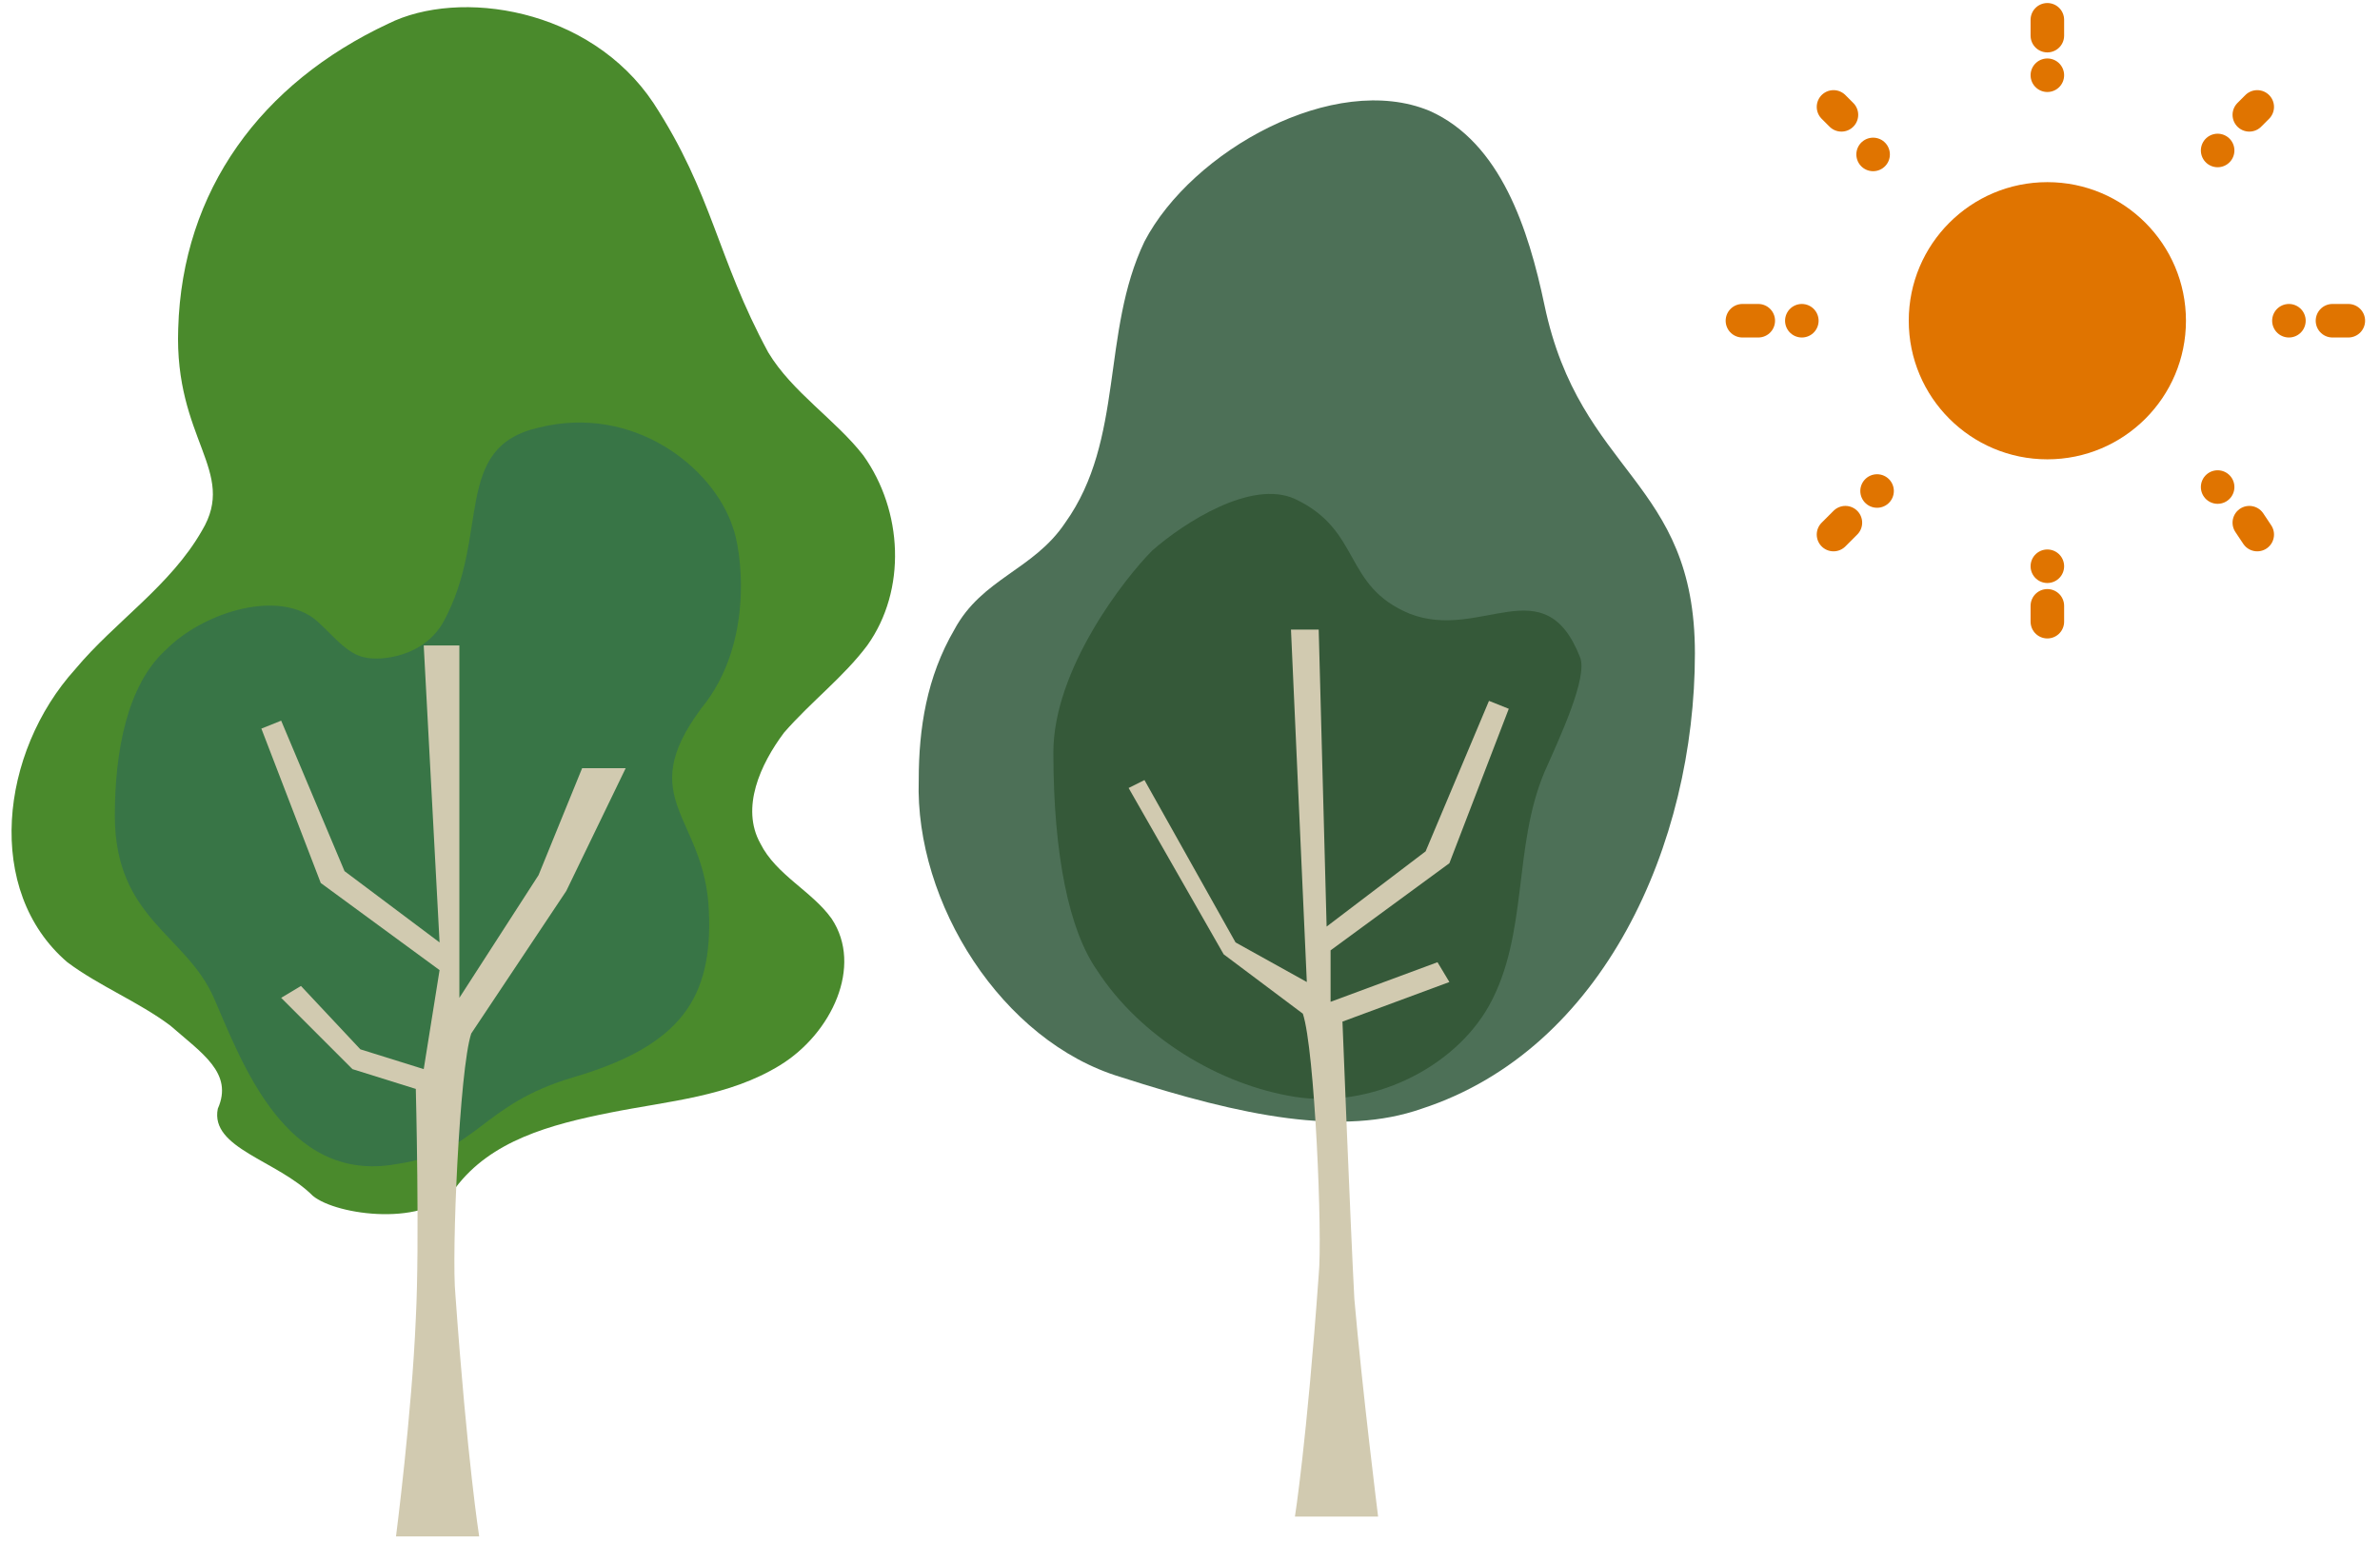
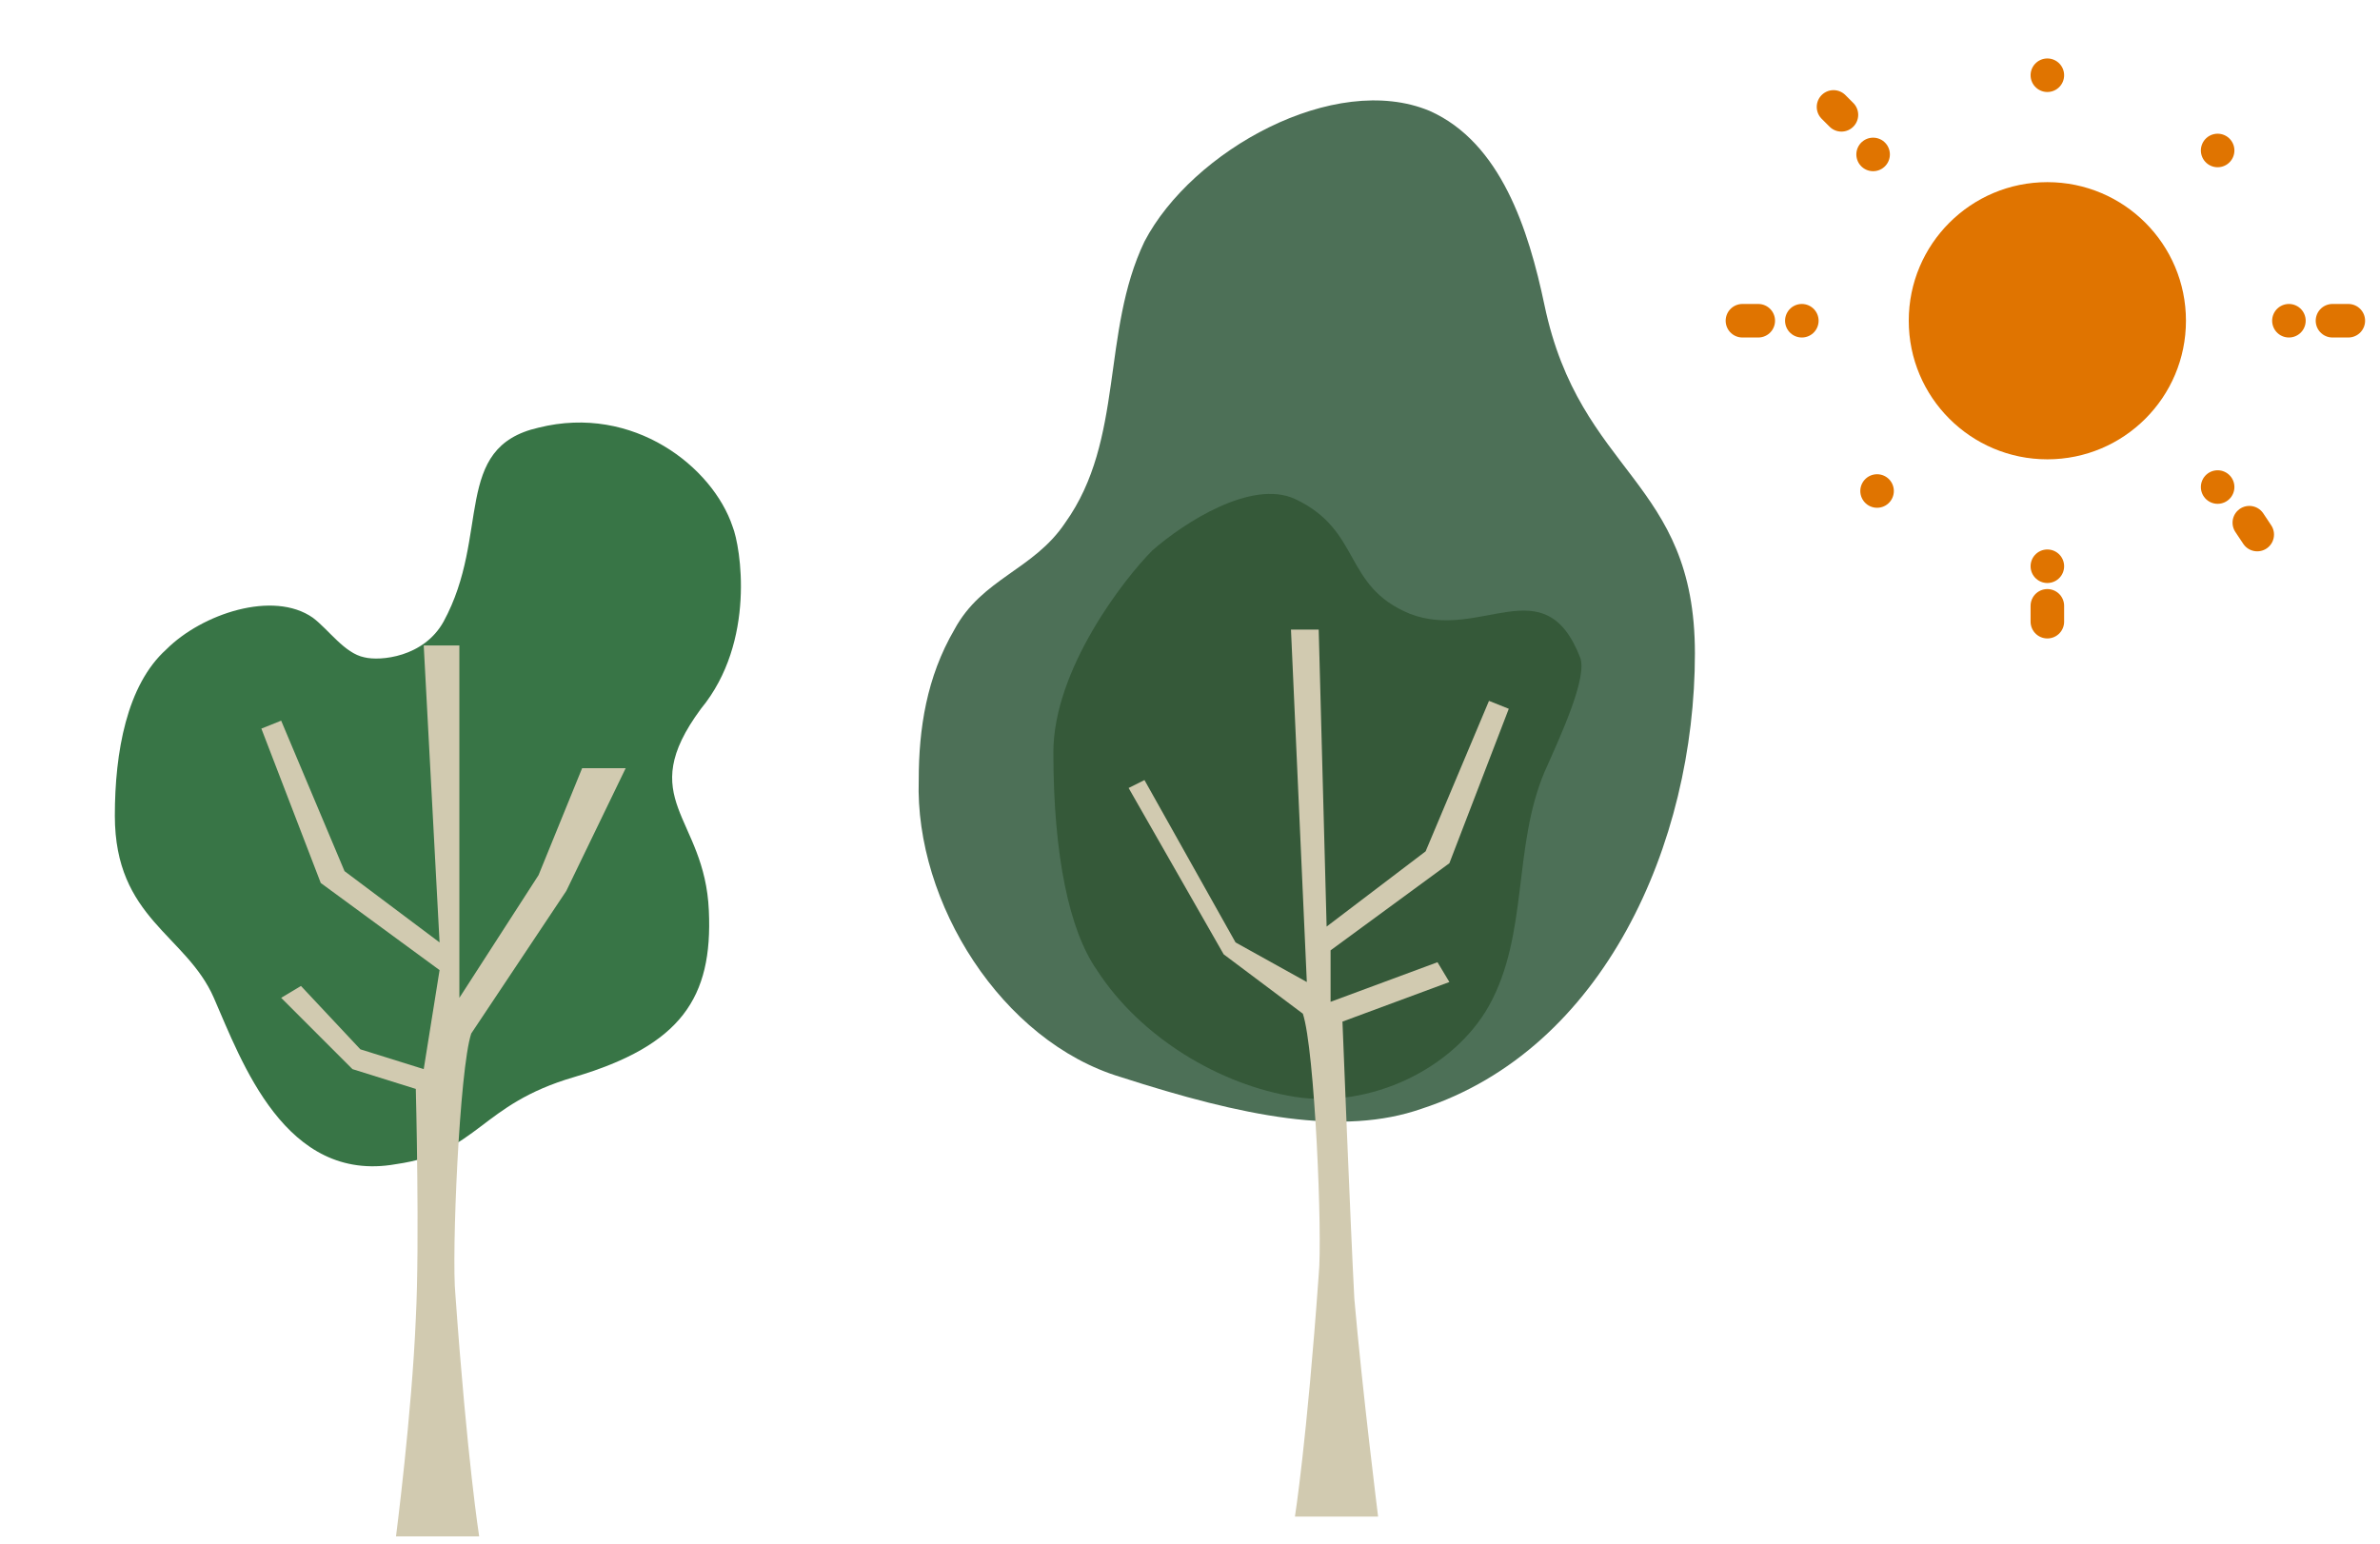
<svg xmlns="http://www.w3.org/2000/svg" version="1.1" id="_レイヤー_2" x="0px" y="0px" width="60.1px" height="39px" viewBox="0 0 60.1 39" style="enable-background:new 0 0 60.1 39;" xml:space="preserve">
  <style type="text/css">
	.st0{fill:#4A8A2C;}
	.st1{fill:#387546;}
	.st2{fill:#4D7057;}
	.st3{fill:#355939;}
	.st4{fill:#D1CAB0;}
	.st5{fill:#E07400;}
	.st6{fill:none;stroke:#E07400;stroke-width:0.847;stroke-linecap:round;stroke-miterlimit:10;}
</style>
  <g>
-     <path class="st0" d="M5.5,28c0.4-0.9-0.4-1.4-1.2-2.1c-0.8-0.6-1.8-1-2.6-1.6C-0.4,22.5,0,19,1.9,16.9c1-1.2,2.4-2.1,3.2-3.5   c0.9-1.5-0.7-2.3-0.6-5.1c0.1-3.5,2.1-6.2,5.3-7.7c1.8-0.9,5.1-0.4,6.7,2c1.5,2.3,1.6,3.9,2.9,6.3c0.6,1,1.7,1.7,2.4,2.6   c1,1.4,1.1,3.4,0.1,4.8c-0.6,0.8-1.4,1.4-2.1,2.2c-0.6,0.8-1.1,1.9-0.6,2.8c0.4,0.8,1.3,1.2,1.8,1.9c0.8,1.2,0,2.9-1.3,3.7   c-1.3,0.8-2.8,0.9-4.3,1.2c-1.5,0.3-3,0.7-3.9,1.9c-0.7,1-3,0.7-3.6,0.2C7,29.3,5.3,29,5.5,28z" />
    <path class="st1" d="M5.4,25.2c-0.7-1.6-2.5-2-2.5-4.6c0-1.6,0.3-3.3,1.3-4.2c0.9-0.9,2.7-1.5,3.7-0.8c0.4,0.3,0.8,0.9,1.3,1   c0.4,0.1,1.5,0,2-0.9c1.2-2.2,0.2-4.4,2.4-4.9c2.4-0.6,4.4,1,4.9,2.5c0.2,0.5,0.6,2.9-0.8,4.6c-1.7,2.3,0.1,2.7,0.2,5.1   c0.1,2.2-0.7,3.4-3.4,4.2c-2.4,0.7-2.4,1.9-4.5,2.2C7.2,29.9,6.1,26.8,5.4,25.2z" />
    <path class="st2" d="M23.2,19.7c0-1.3,0.2-2.6,0.9-3.8c0.7-1.3,2-1.5,2.8-2.7c1.5-2.1,0.9-4.8,2-7.1c1.2-2.3,4.8-4.3,7.2-3.3   c1.8,0.8,2.5,3,2.9,4.9c0.9,4.3,3.8,4.4,3.8,8.8c0,4.8-2.3,10-6.9,11.5c-2,0.7-4.5,0.2-7.6-0.8C25.3,26.3,23.1,22.8,23.2,19.7z" />
    <path class="st3" d="M39.9,16.6c0.2,0.5-0.5,2-0.9,2.9c-0.8,1.9-0.4,4.1-1.4,5.9c-0.9,1.6-3,2.6-4.9,2.3s-3.9-1.5-5-3.2   c-0.7-1-1.1-2.9-1.1-5.5c0-2.1,1.8-4.4,2.5-5.1c0.8-0.7,2.5-1.8,3.6-1.3c1.7,0.8,1.2,2.2,2.9,2.9C37.4,16.2,39,14.3,39.9,16.6z" />
    <path class="st4" d="M10,38.8h2.1c0,0-0.3-1.9-0.6-6.1c-0.1-1,0.1-5.7,0.4-6.6l2.4-3.6l1.5-3.1h-1.1l-1.1,2.7l-2,3.1v-8.9h-0.9   l0.4,7.5L8.7,22l-1.6-3.8l-0.5,0.2l1.5,3.9l3,2.2L10.7,27l-1.6-0.5l-1.5-1.6l-0.5,0.3L8.9,27l1.6,0.5c0,0,0.1,3.9,0,5.8   C10.4,35.7,10,38.8,10,38.8z" />
    <path class="st4" d="M34.8,38.3h-2.1c0,0,0.3-1.9,0.6-6.1c0.1-1-0.1-5.7-0.4-6.6l-2-1.5l-2.4-4.2l0.4-0.2l2.3,4.1l1.8,1l-0.4-8.9   h0.7l0.2,7.5l2.5-1.9l1.6-3.8l0.5,0.2l-1.5,3.9l-3,2.2v1.3l2.7-1l0.3,0.5l-2.7,1c0,0,0.2,5.1,0.3,7C34.4,35.1,34.8,38.3,34.8,38.3z   " />
    <circle class="st5" cx="51.7" cy="8.1" r="3.5" />
    <g>
      <line class="st6" x1="44" y1="8.1" x2="44.4" y2="8.1" />
      <line class="st6" x1="45.5" y1="8.1" x2="45.5" y2="8.1" />
      <line class="st6" x1="59.3" y1="8.1" x2="58.9" y2="8.1" />
      <line class="st6" x1="57.8" y1="8.1" x2="57.8" y2="8.1" />
      <line class="st6" x1="46.3" y1="2.7" x2="46.5" y2="2.9" />
-       <line class="st6" x1="46.6" y1="13.2" x2="46.3" y2="13.5" />
      <line class="st6" x1="47.4" y1="12.4" x2="47.4" y2="12.4" />
    </g>
    <g>
-       <line class="st6" x1="51.7" y1="0.5" x2="51.7" y2="0.9" />
      <line class="st6" x1="51.7" y1="1.9" x2="51.7" y2="1.9" />
-       <line class="st6" x1="57" y1="2.7" x2="56.8" y2="2.9" />
      <line class="st6" x1="56" y1="3.8" x2="56" y2="3.8" />
      <line class="st6" x1="47.3" y1="3.9" x2="47.3" y2="3.9" />
    </g>
    <g>
      <line class="st6" x1="51.7" y1="15.7" x2="51.7" y2="15.3" />
      <line class="st6" x1="51.7" y1="14.3" x2="51.7" y2="14.3" />
      <line class="st6" x1="56.8" y1="13.2" x2="57" y2="13.5" />
      <line class="st6" x1="56" y1="12.3" x2="56" y2="12.3" />
    </g>
  </g>
</svg>